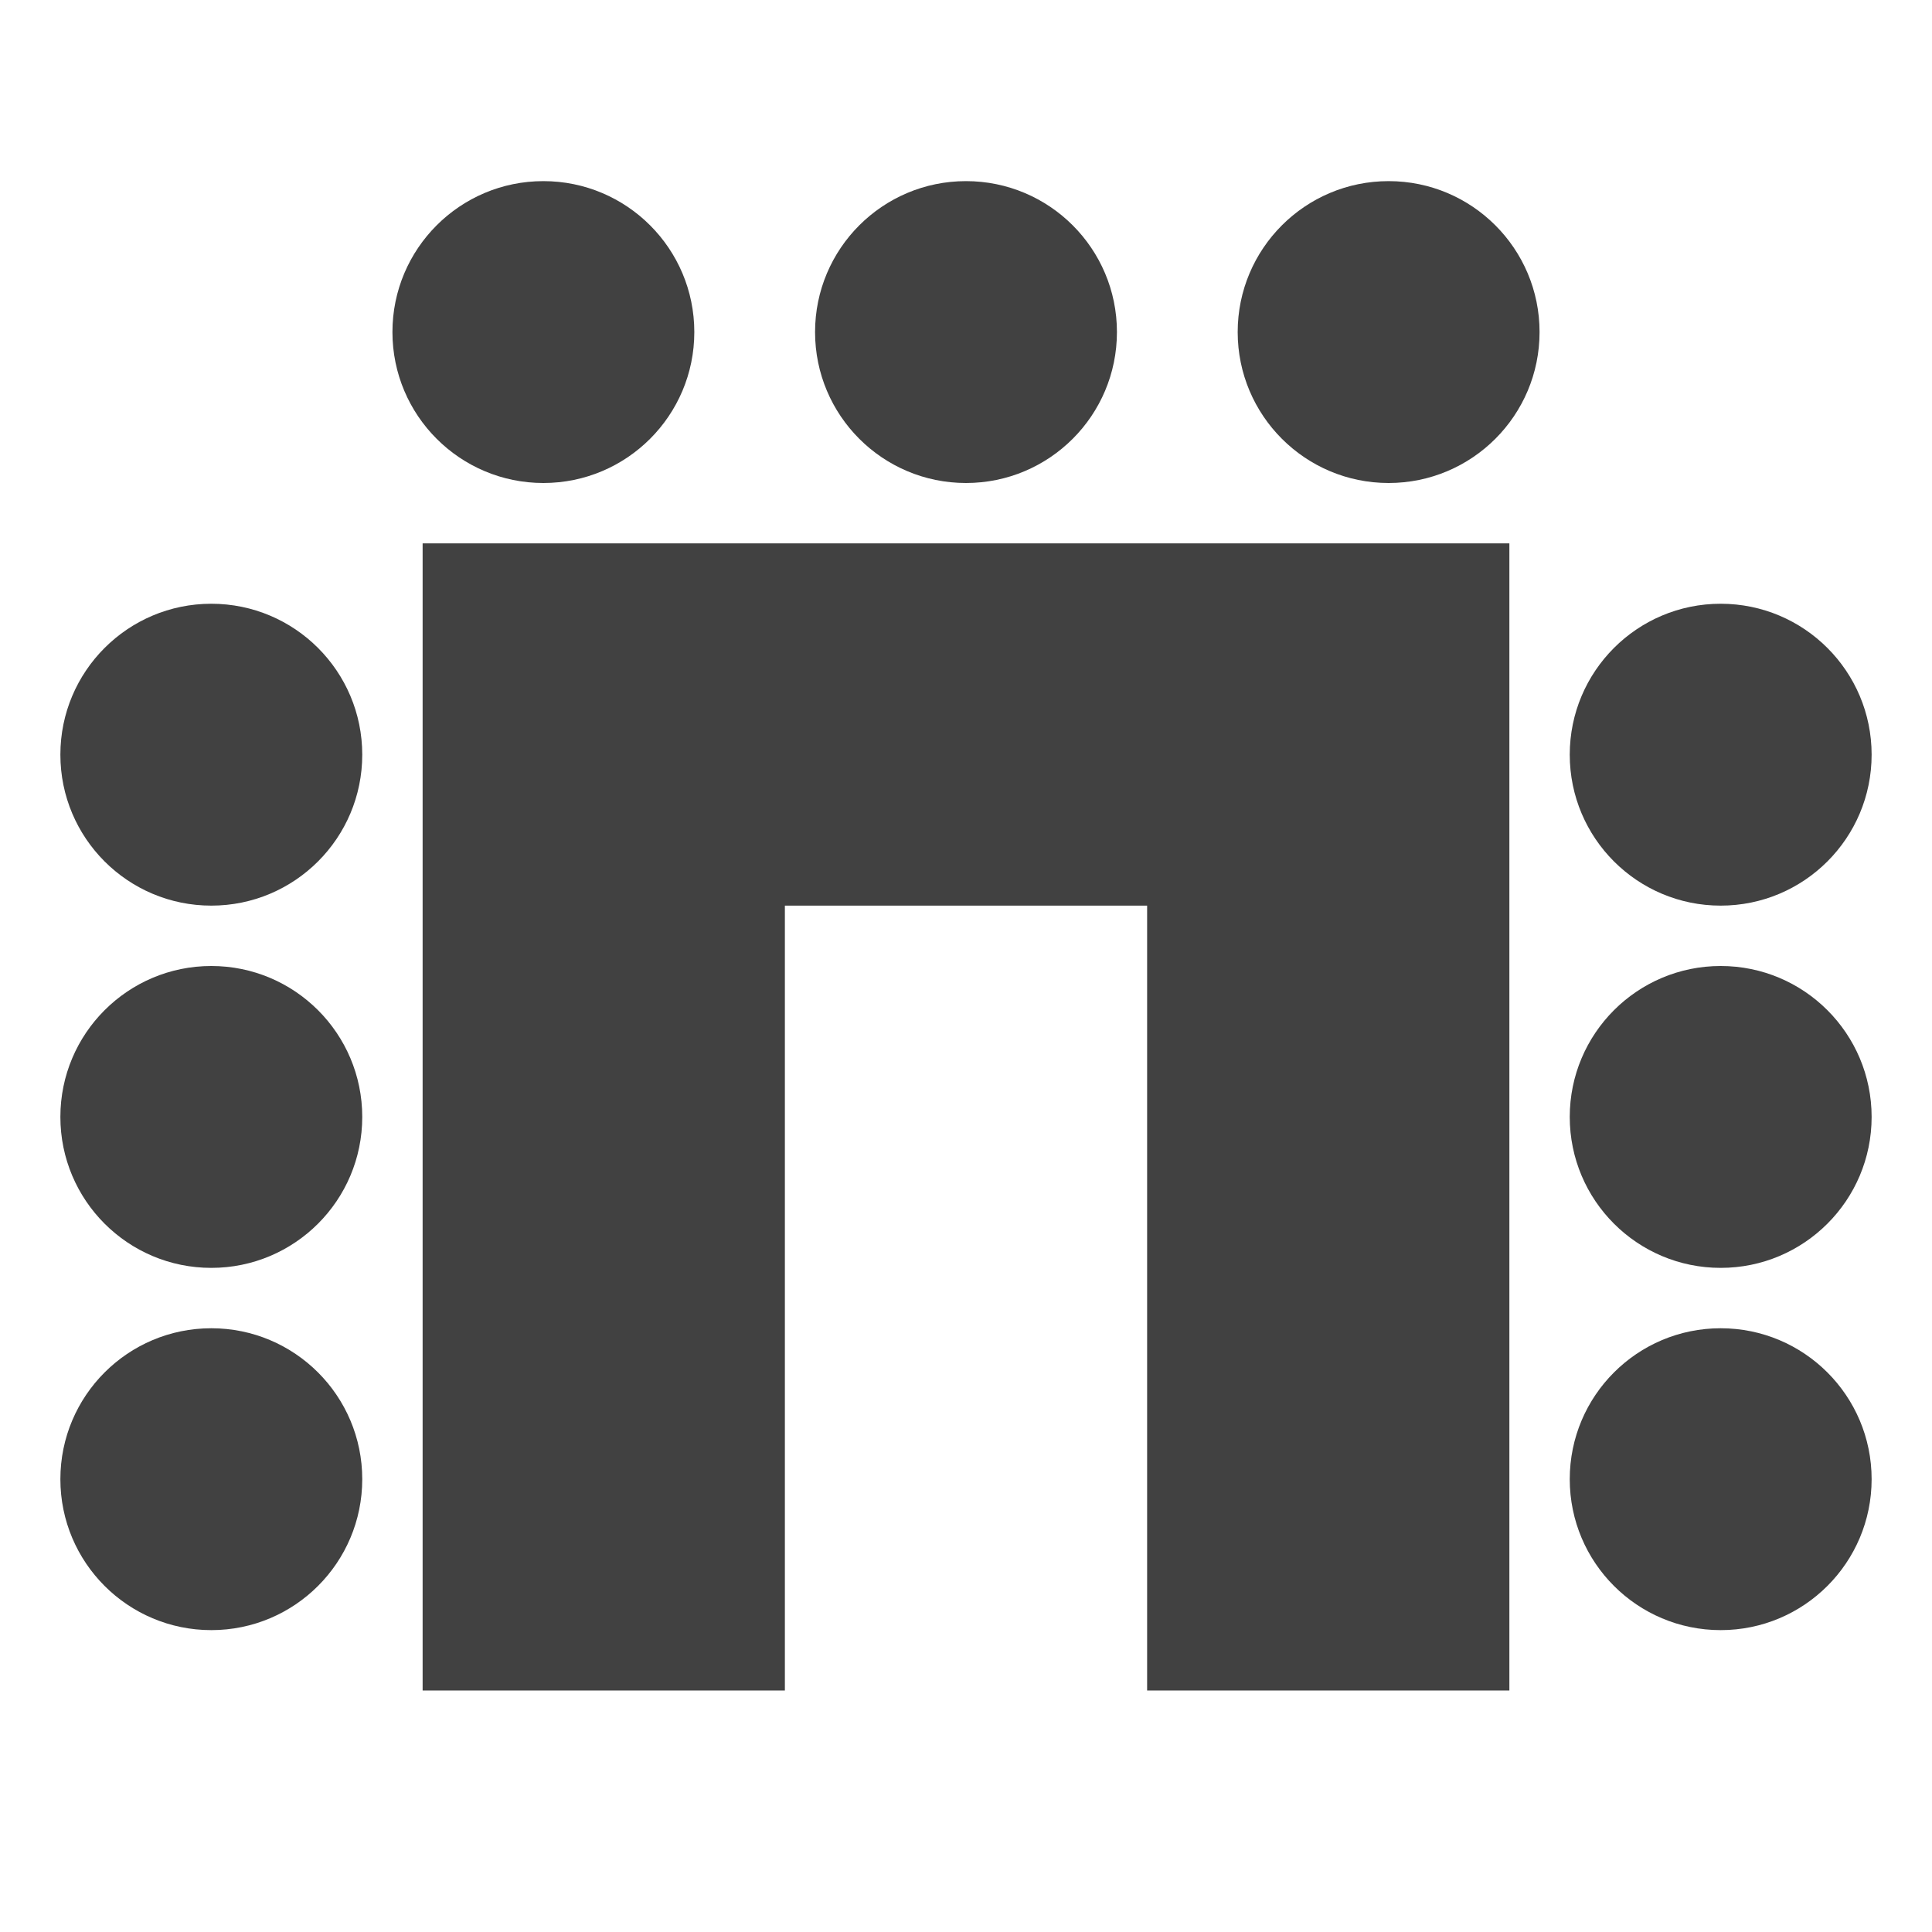
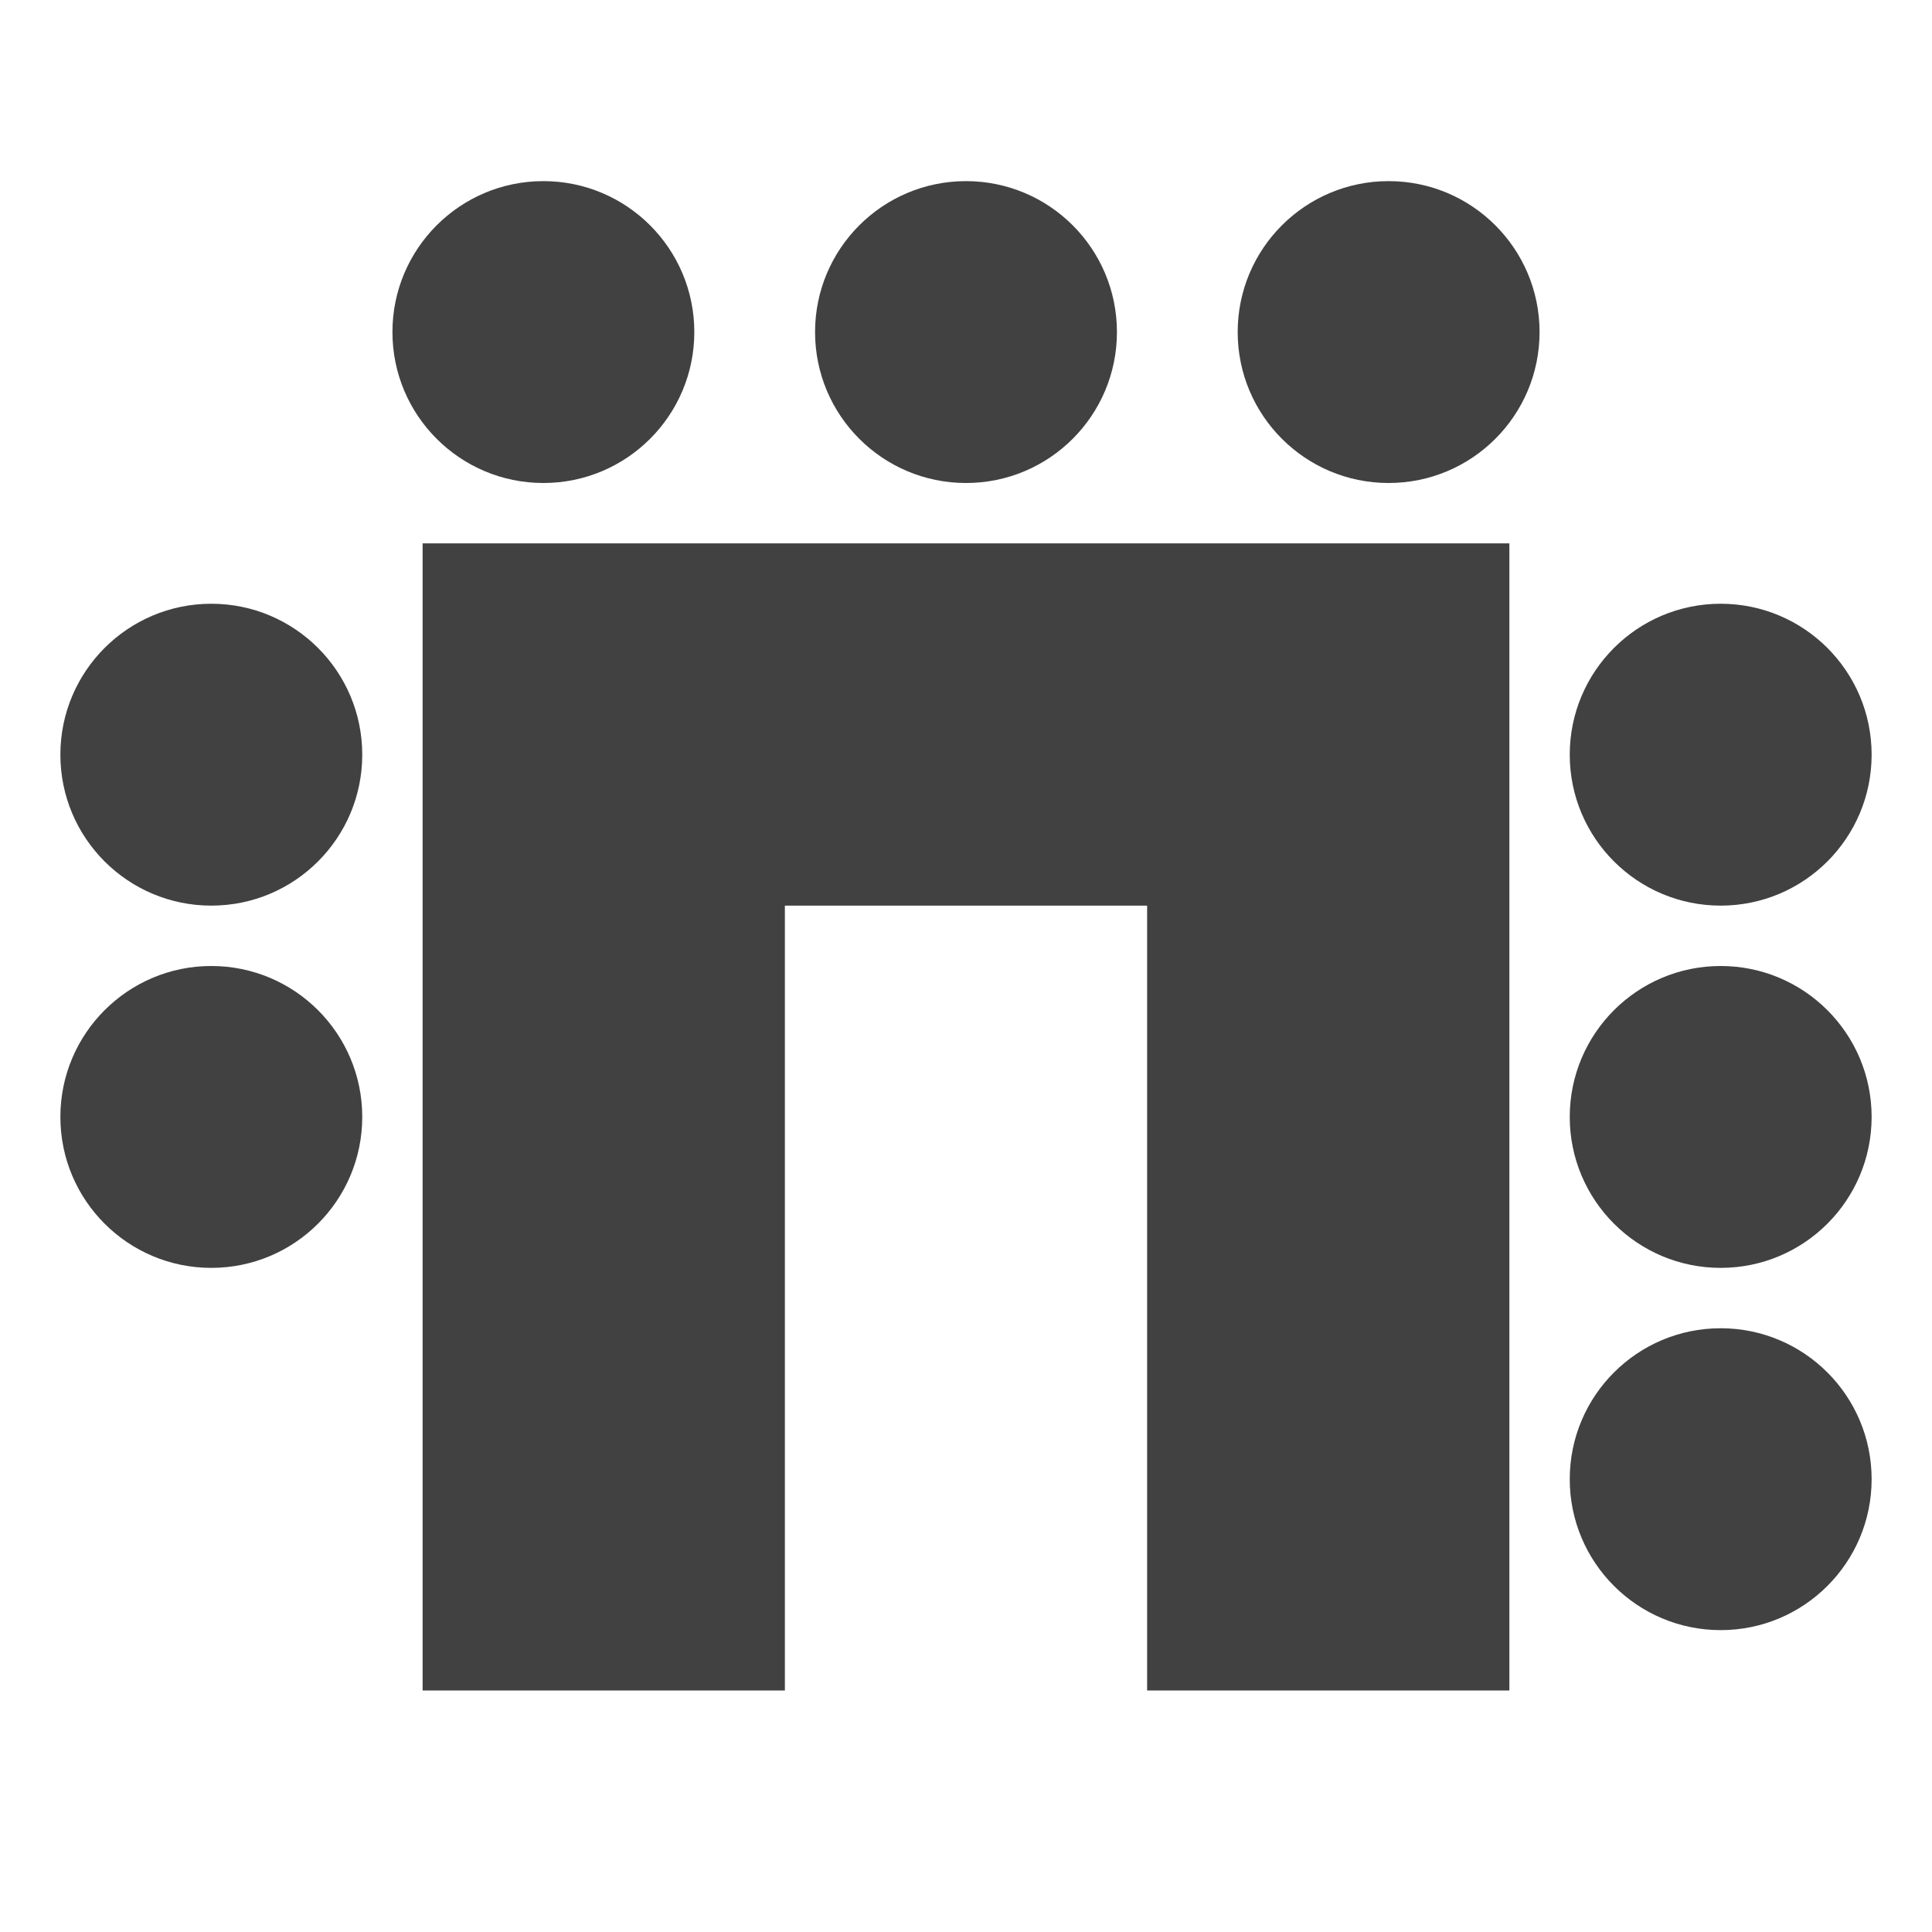
<svg xmlns="http://www.w3.org/2000/svg" id="Ebene_1" data-name="Ebene 1" viewBox="0 0 32 32">
  <defs>
    <style>.cls-1{fill:#414141;}</style>
  </defs>
  <title>icon-bestuhlung-u-form</title>
  <circle class="cls-1" cx="3.5" cy="12.5" r="2.5" />
  <circle class="cls-1" cx="28.5" cy="24.5" r="2.5" />
  <circle class="cls-1" cx="28.5" cy="18.5" r="2.5" />
  <circle class="cls-1" cx="16" cy="5.5" r="2.5" />
  <polygon class="cls-1" points="24 9 19 9 13 9 7 9 7 15 7 28 13 28 13 15 19 15 19 28 25 28 25 9 24 9" />
  <circle class="cls-1" cx="3.5" cy="18.5" r="2.5" />
-   <circle class="cls-1" cx="3.5" cy="24.5" r="2.5" />
  <circle class="cls-1" cx="23" cy="5.5" r="2.5" />
  <circle class="cls-1" cx="9" cy="5.5" r="2.5" />
  <circle class="cls-1" cx="28.5" cy="12.5" r="2.5" />
</svg>